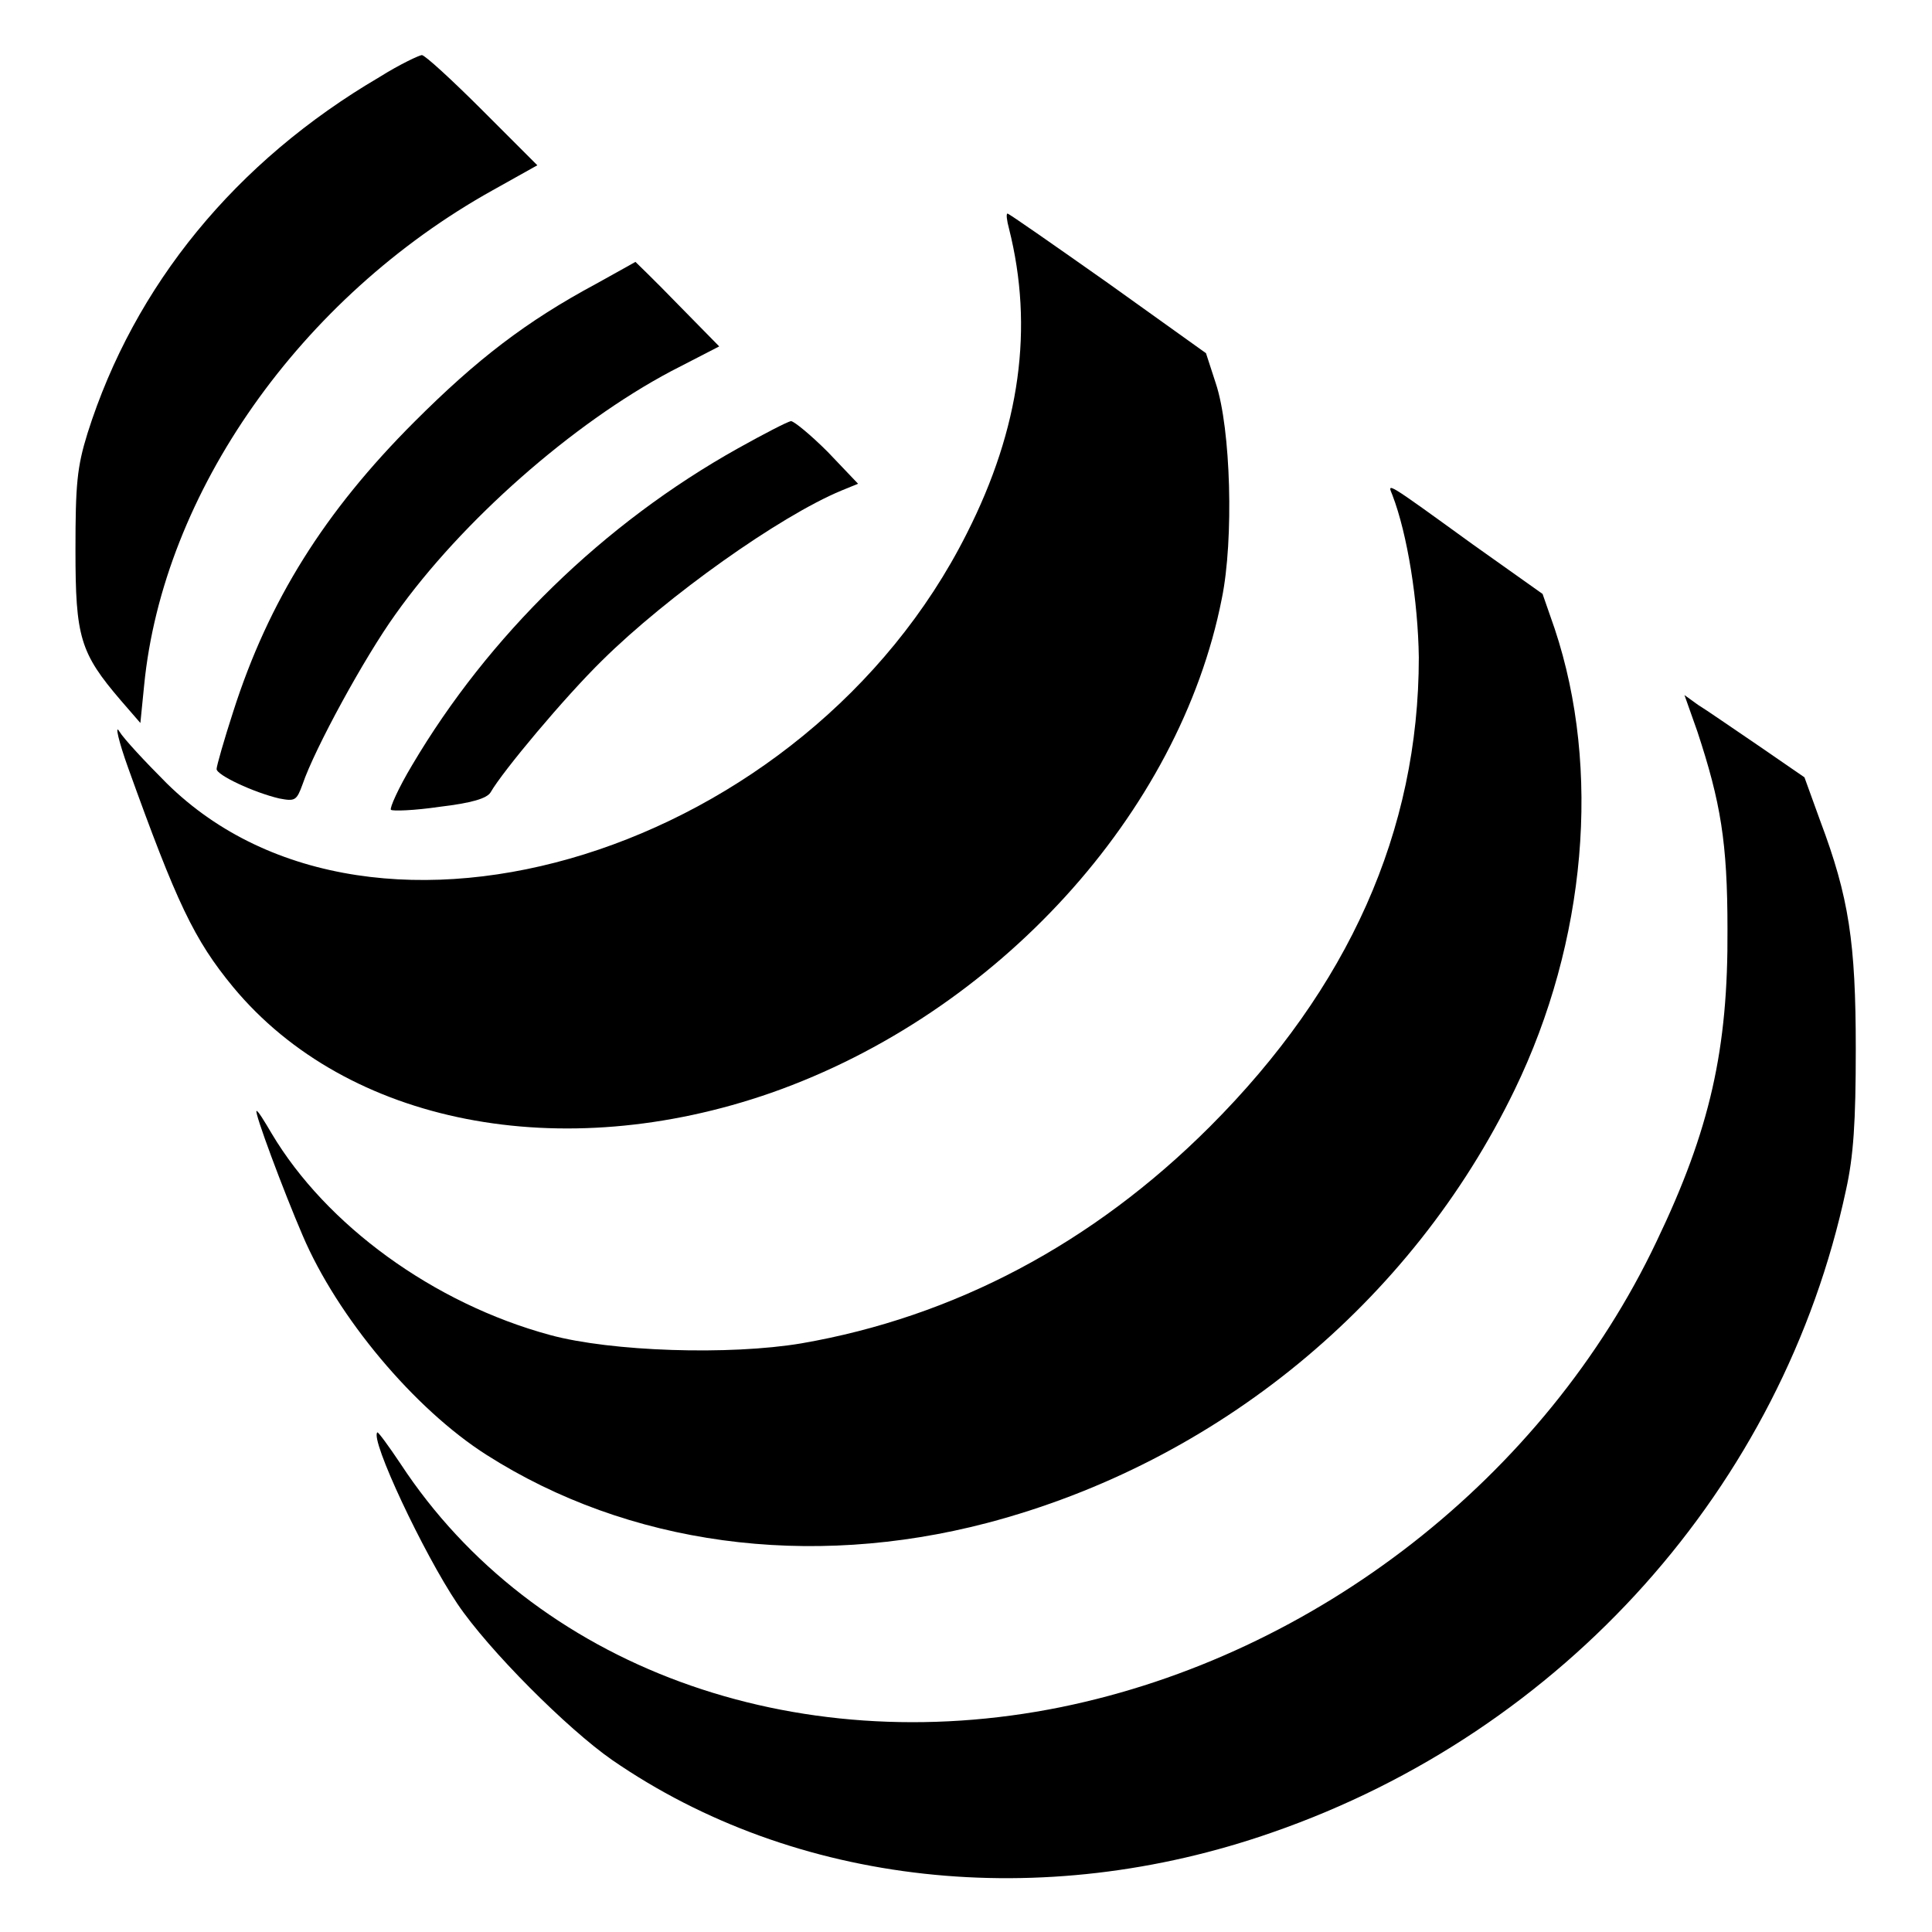
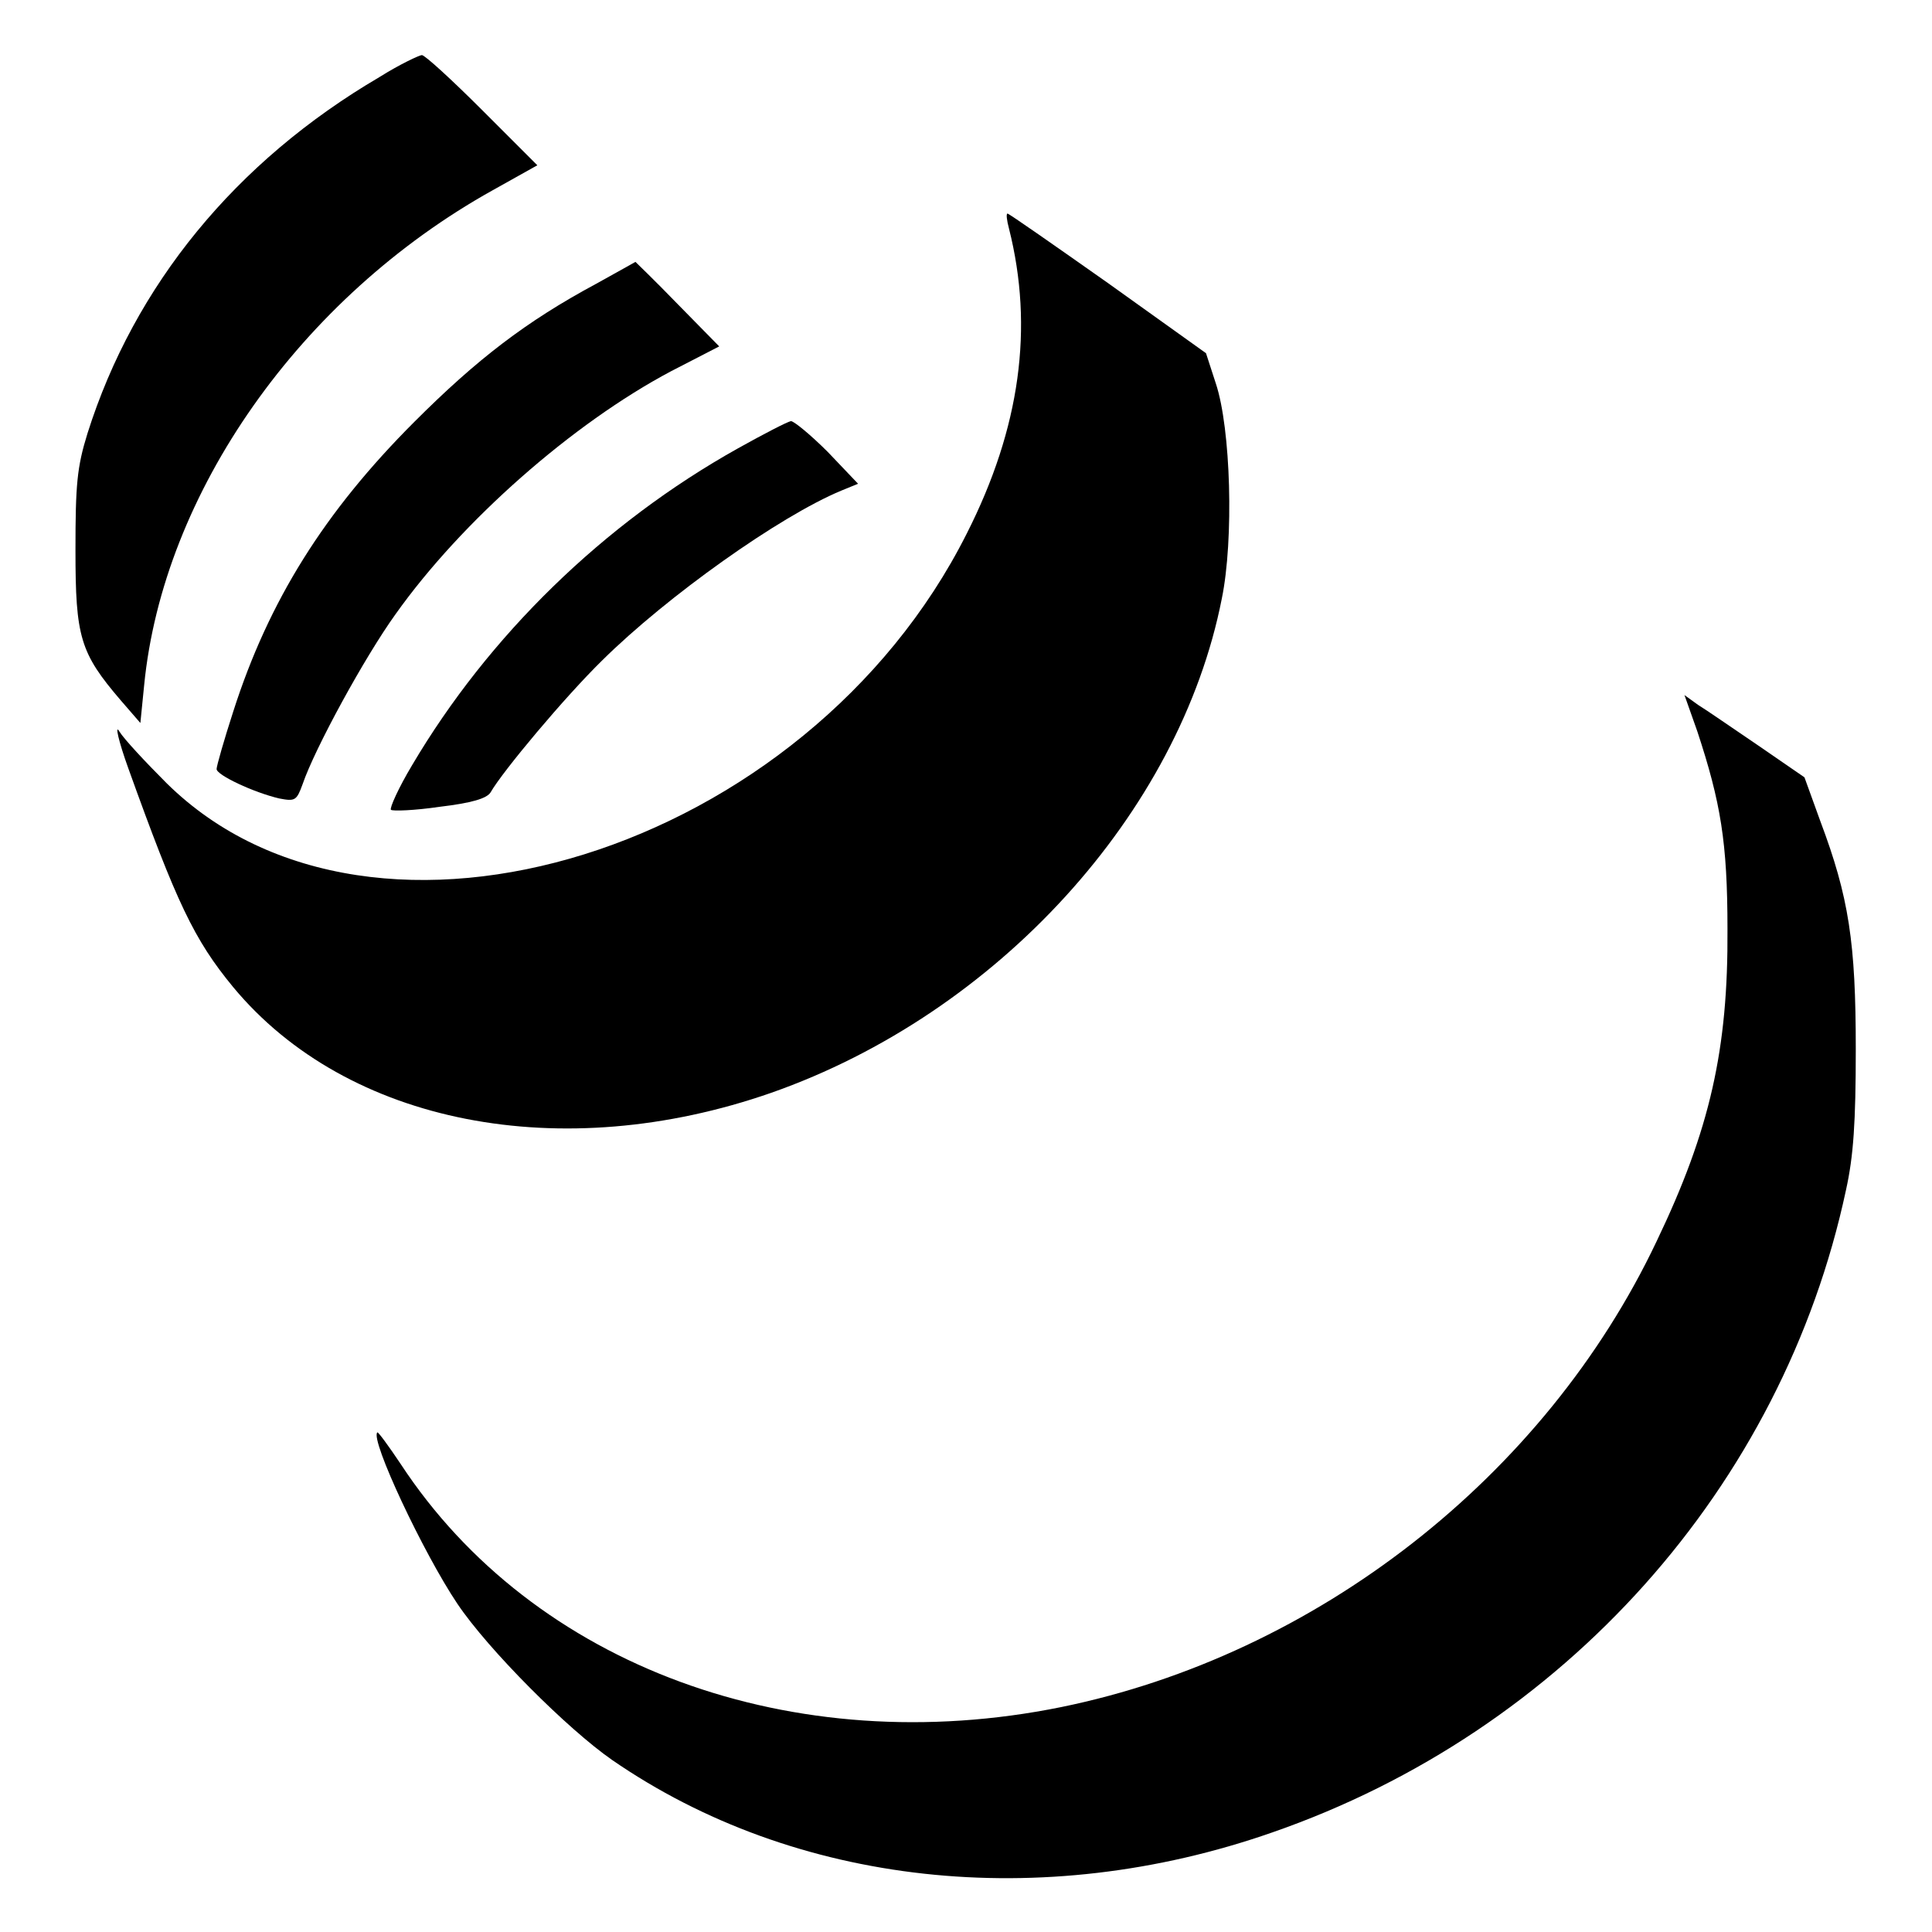
<svg xmlns="http://www.w3.org/2000/svg" version="1.1" x="0px" y="0px" viewBox="0 0 256 256" enable-background="new 0 0 256 256" xml:space="preserve">
  <g>
    <g>
      <g>
        <path fill="#000000" d="M50.3,10.2C31.2,21.4,17.8,37.8,11.6,57.4c-1.4,4.5-1.6,6.8-1.6,15.5c0,11.5,0.6,13.6,6,19.9l2.6,3l0.5-5c2.5-25.5,20.7-51.4,46.2-65.6l5.9-3.3l-7.3-7.3c-4-4-7.6-7.3-8-7.3C55.6,7.3,53,8.5,50.3,10.2z" />
        <path fill="#000000" d="M133.7,30.3c3.3,13.1,1.5,26.4-5.6,40.4c-21.2,42.2-78.6,60.1-106,33.1c-2.8-2.8-5.7-5.9-6.3-6.9c-0.6-1-0.1,1.3,1.2,4.9c6.4,17.8,8.7,22.7,13.9,29c15.1,18.2,43.5,23.7,71.3,14c29.9-10.5,54.1-37,59.7-65.5c1.6-7.8,1.2-22.5-0.8-28.5l-1.3-4l-13-9.3c-7.1-5-13.1-9.2-13.3-9.2S133.4,29.2,133.7,30.3z" />
        <path fill="#000000" d="M79,37.6c-9.3,5-15.8,10-24.1,18.3C43,67.8,35.6,79.6,30.9,94.3c-1.2,3.7-2.2,7.2-2.2,7.6c0,0.8,4.9,3.1,8.3,3.9c2.1,0.4,2.3,0.3,3.1-1.9c1.6-4.7,8.2-16.8,12.3-22.5C61.2,69,75.9,56.1,88.9,49.2l6.4-3.3l-5.5-5.6c-3-3.1-5.6-5.6-5.6-5.6S81.9,36,79,37.6z" />
-         <path fill="#000000" d="M97.8,59.4c-17.9,10-33.1,24.9-43.2,42c-1.8,3-3,5.7-2.8,5.9s3.1,0.1,6.5-0.4c4.2-0.5,6.2-1.1,6.7-1.9c1.6-2.8,9.8-12.6,14.8-17.5c8.6-8.5,23.5-19.1,31.7-22.5l2.2-0.9l-4-4.2c-2.3-2.3-4.5-4.1-4.9-4.1C104.3,55.9,101.2,57.5,97.8,59.4z" />
-         <path fill="#000000" d="M184.5,65.6c2,5.2,3.4,14.1,3.5,21.5c0,23-9.3,43.8-27.7,62.2c-15.5,15.5-33.9,25.2-54.1,28.7c-9.5,1.6-25.2,1.1-33.3-1.1c-15.5-4.2-29.7-14.6-36.9-26.7c-1-1.7-1.8-3-2-3c-0.4,0,3.6,10.7,6.1,16.5c4.6,10.8,14.8,23,24.4,29.1c18.7,11.9,42.6,15.2,66.3,9c30.4-8,56.2-29.1,69.9-57.4c9.5-19.6,11.5-42.5,5.3-61.1l-1.6-4.6l-9.3-6.6C183.5,63.7,183.8,63.9,184.5,65.6z" />
+         <path fill="#000000" d="M97.8,59.4c-17.9,10-33.1,24.9-43.2,42c-1.8,3-3,5.7-2.8,5.9s3.1,0.1,6.5-0.4c4.2-0.5,6.2-1.1,6.7-1.9c1.6-2.8,9.8-12.6,14.8-17.5c8.6-8.5,23.5-19.1,31.7-22.5l2.2-0.9l-4-4.2c-2.3-2.3-4.5-4.1-4.9-4.1C104.3,55.9,101.2,57.5,97.8,59.4" />
        <path fill="#000000" d="M224.9,96.9c3.1,9.4,4,14.7,4,26.2c0.1,15.9-2.3,26.6-9.4,41.4c-14.8,31.2-45.1,54.8-78.9,61.7c-35.5,7.2-69.9-5.4-87.5-32.2c-1.6-2.4-3-4.3-3.1-4.2c-1,0.9,6.1,16,10.6,22.7c4.1,6.1,14.6,16.6,20.5,20.7c24.2,16.7,56.9,20.3,87.5,9.6c38.6-13.4,67.6-45.8,76-85.1c1-4.5,1.3-9,1.3-18.7c0-14.1-0.9-20.1-4.7-30.2l-2.1-5.8l-6.1-4.2c-3.4-2.3-7-4.8-8-5.4l-1.8-1.3L224.9,96.9z" />
      </g>
    </g>
  </g>
</svg>